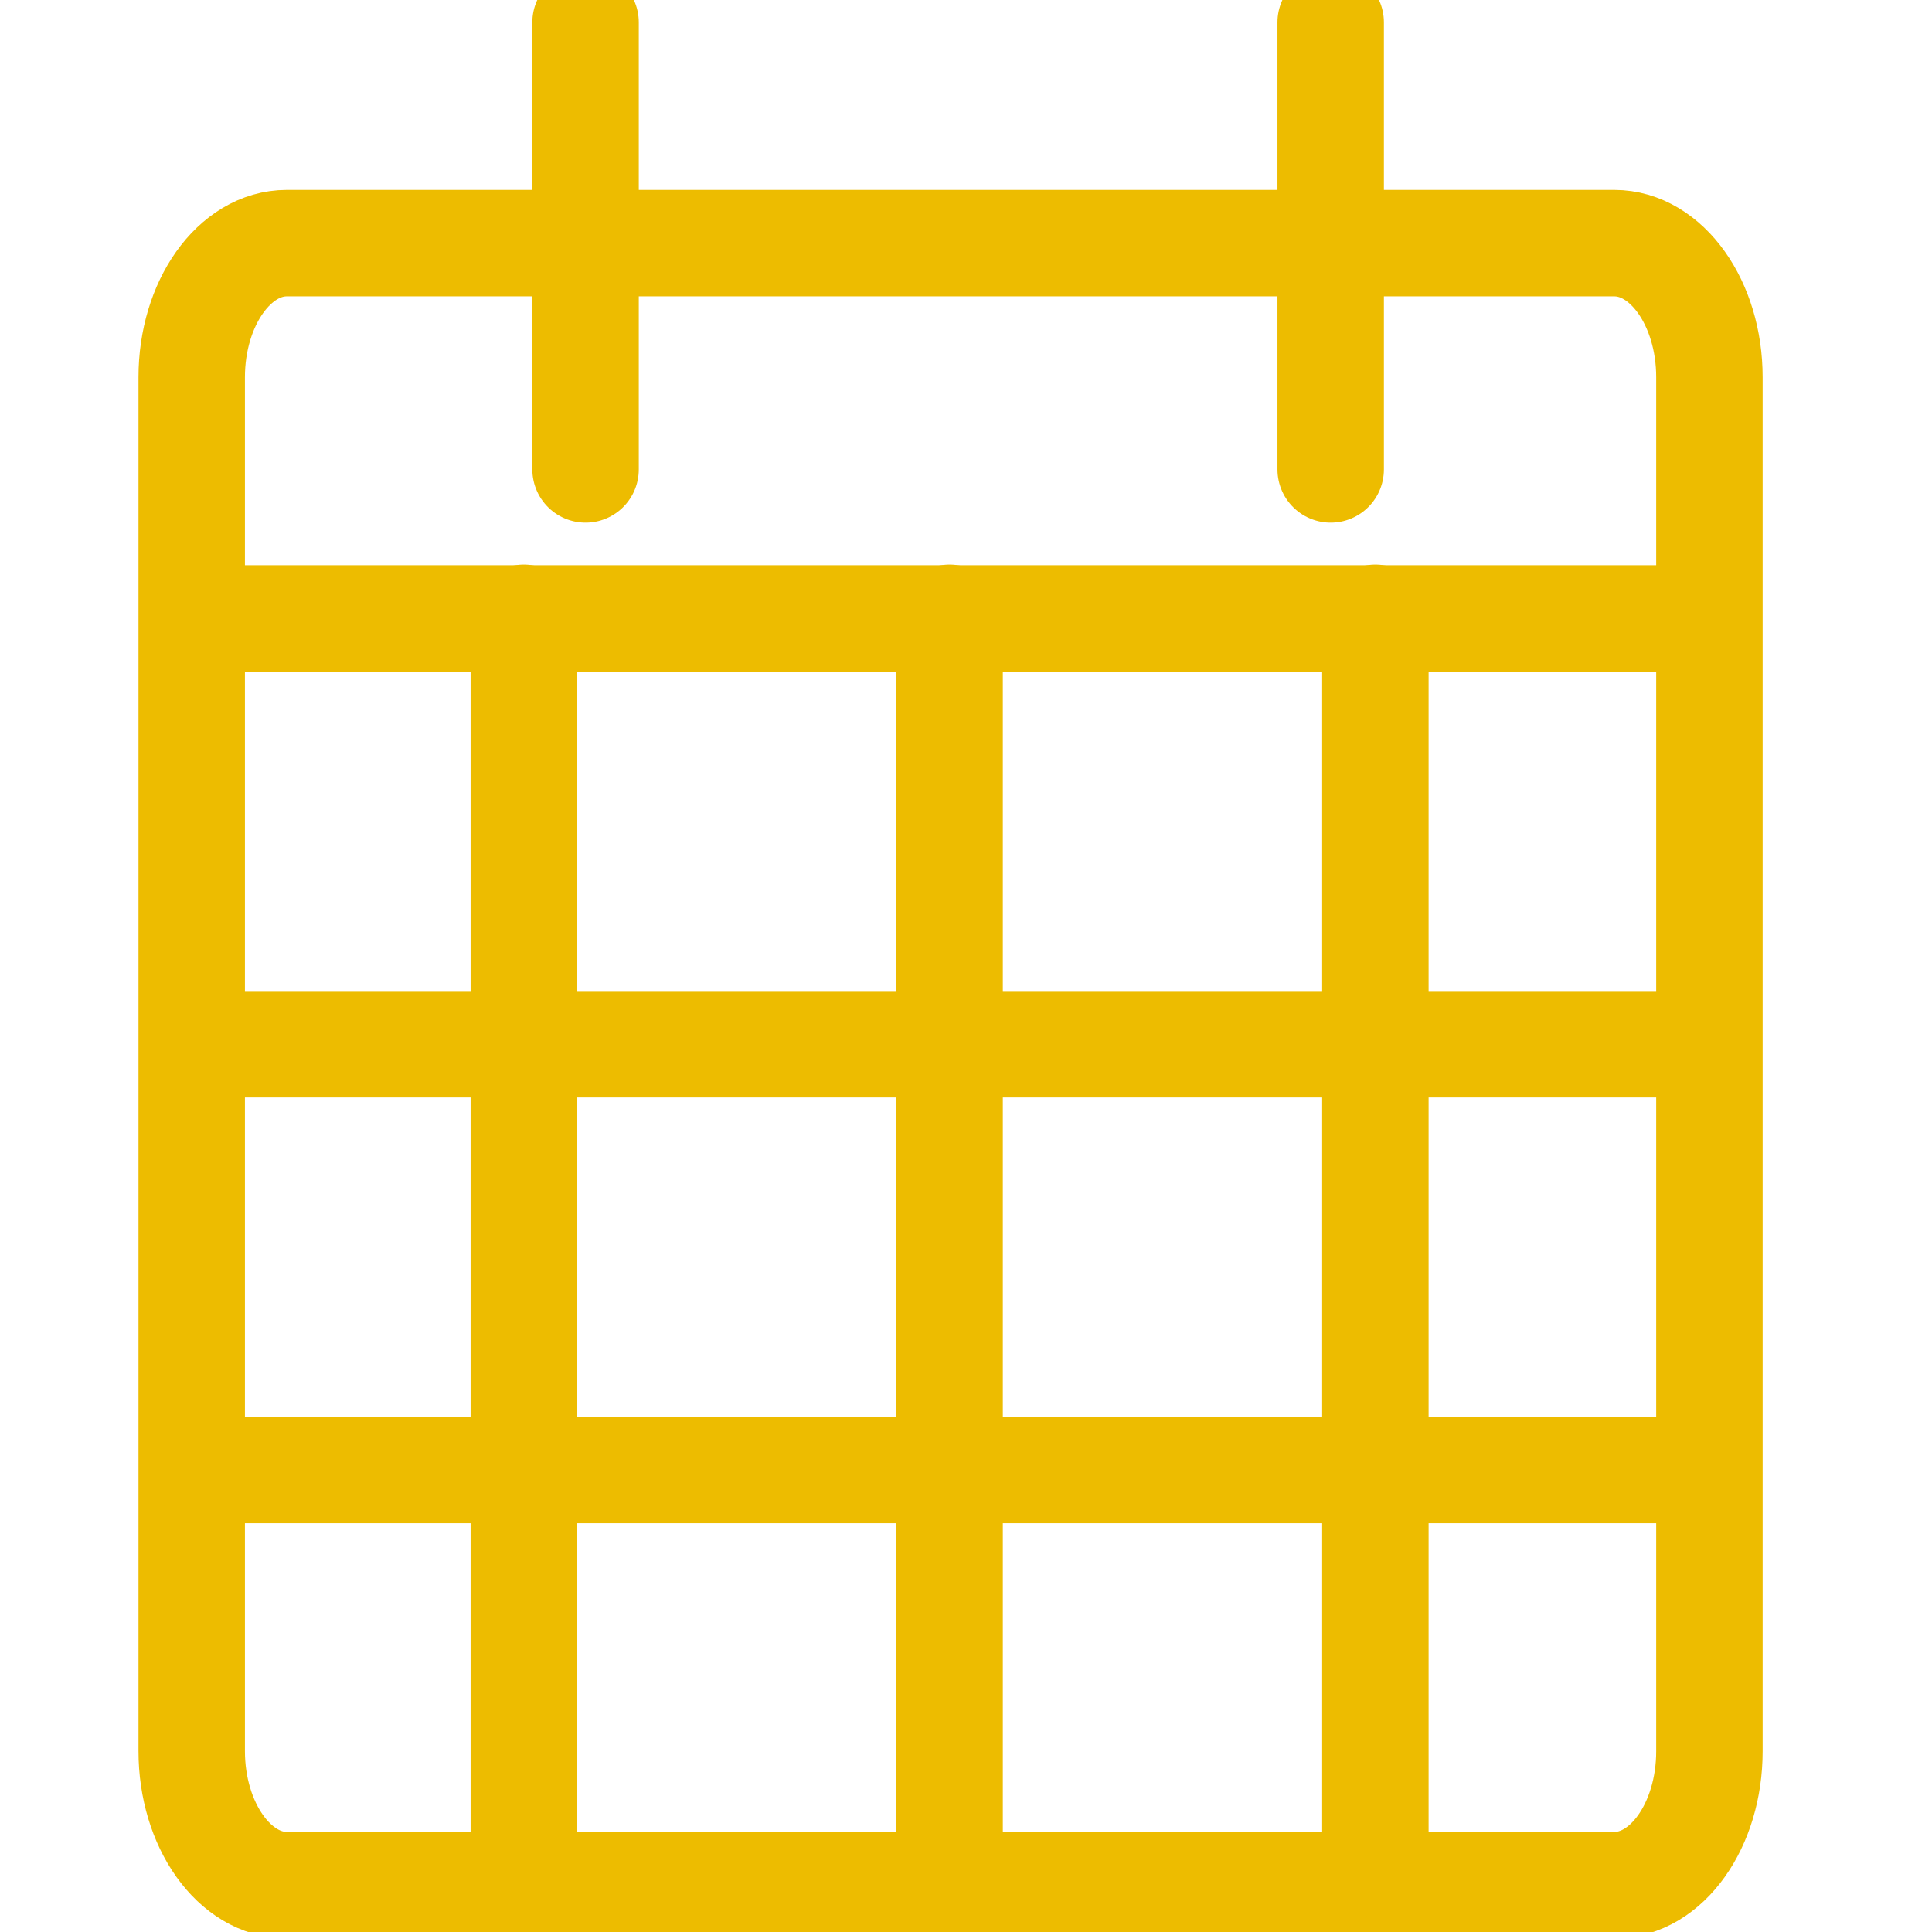
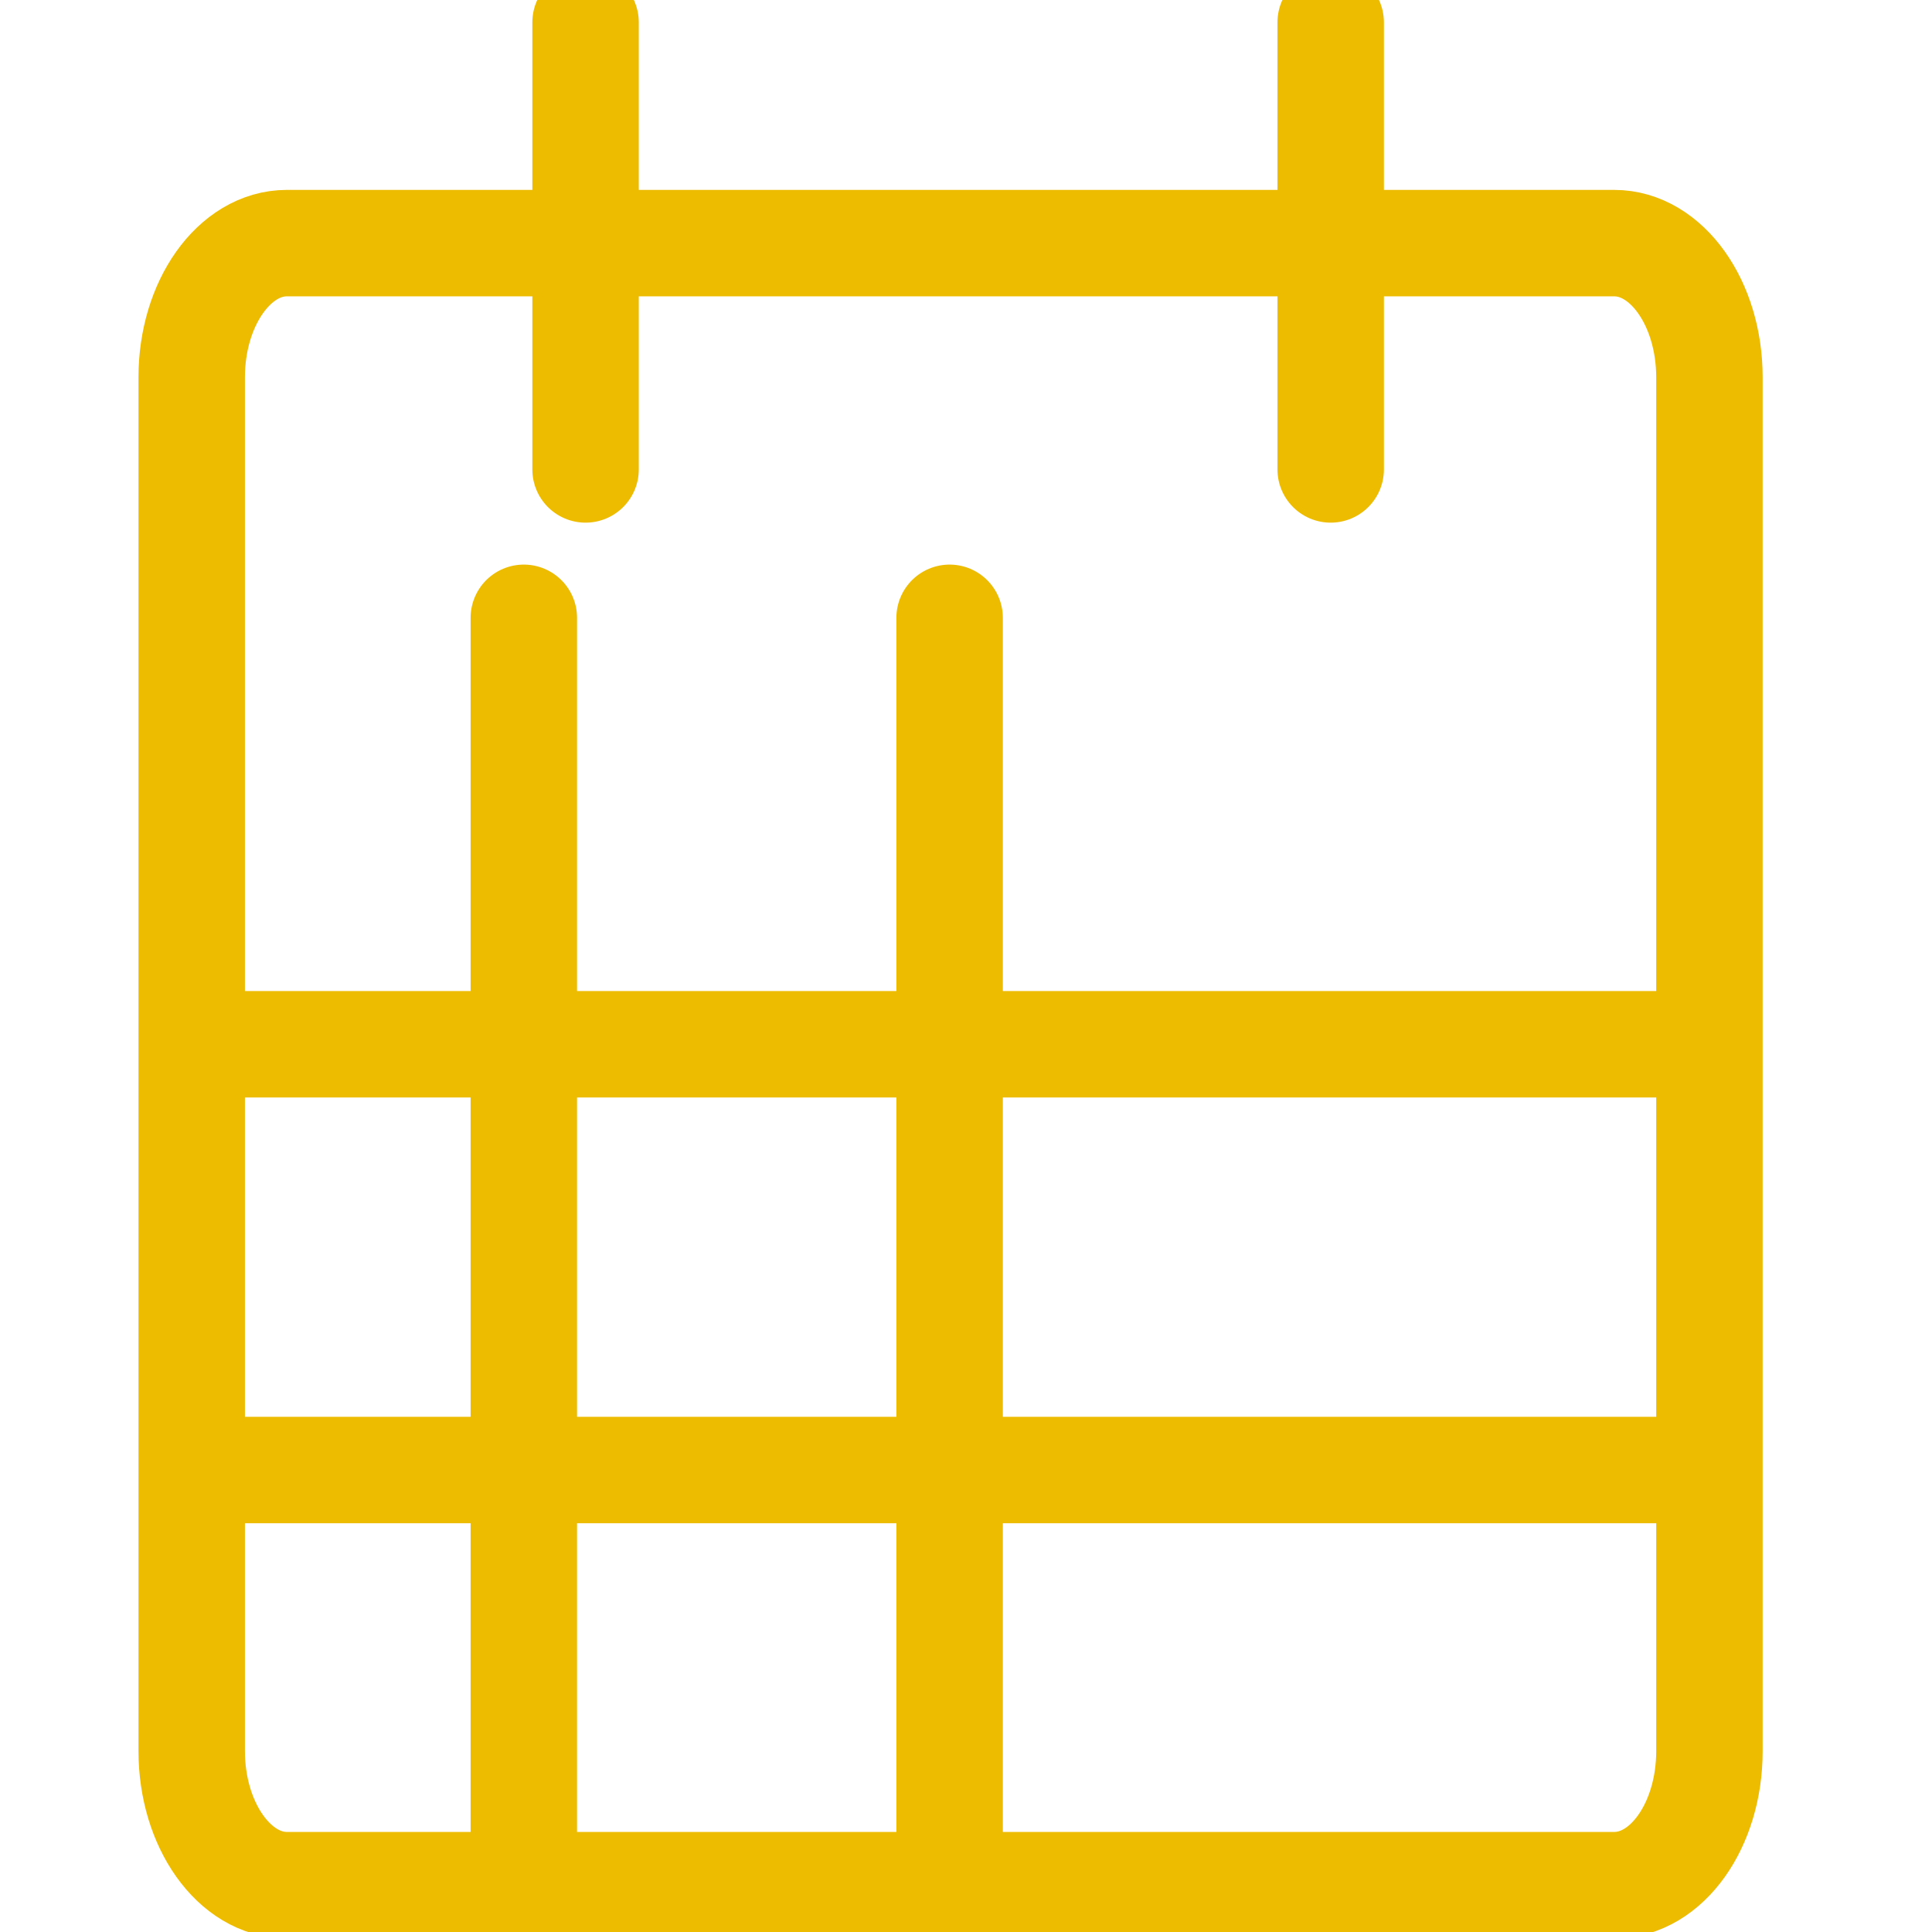
<svg xmlns="http://www.w3.org/2000/svg" version="1.1" width="25" height="25" viewBox="0 0 25 25">
  <svg version="1.1" id="Ebene_1" x="0" y="-2" viewBox="0 0 89.54 105.27" style="enable-background:new 0 0 89.54 105.27;" xml:space="preserve" width="25" height="29">
    <style type="text/css">
	.st0{fill:none;stroke:#EDBC00;stroke-width:5;stroke-linecap:round;stroke-linejoin:round;stroke-miterlimit:10;}
</style>
    <g>
      <line class="st0" x1="26.9" y1="8.31" x2="26.9" y2="29.31" />
      <line class="st0" x1="61.9" y1="8.31" x2="61.9" y2="29.31" />
    </g>
    <g>
      <path class="st0" d="M75.22,95.81H12.87c-2.46,0-4.47-2.82-4.47-6.3V24.98c0-3.47,2-6.3,4.47-6.3h62.35c2.46,0,4.47,2.82,4.47,6.3   v64.54C79.69,92.99,77.69,95.81,75.22,95.81z" />
-       <line class="st0" x1="8.97" y1="36.31" x2="79.03" y2="36.31" />
      <line class="st0" x1="8.97" y1="56.31" x2="79.03" y2="56.31" />
      <line class="st0" x1="8.97" y1="76.31" x2="79.03" y2="76.31" />
      <line class="st0" x1="44" y1="94.81" x2="44" y2="36.28" />
-       <line class="st0" x1="64" y1="94.81" x2="64" y2="36.28" />
      <line class="st0" x1="24" y1="94.81" x2="24" y2="36.28" />
    </g>
  </svg>
</svg>